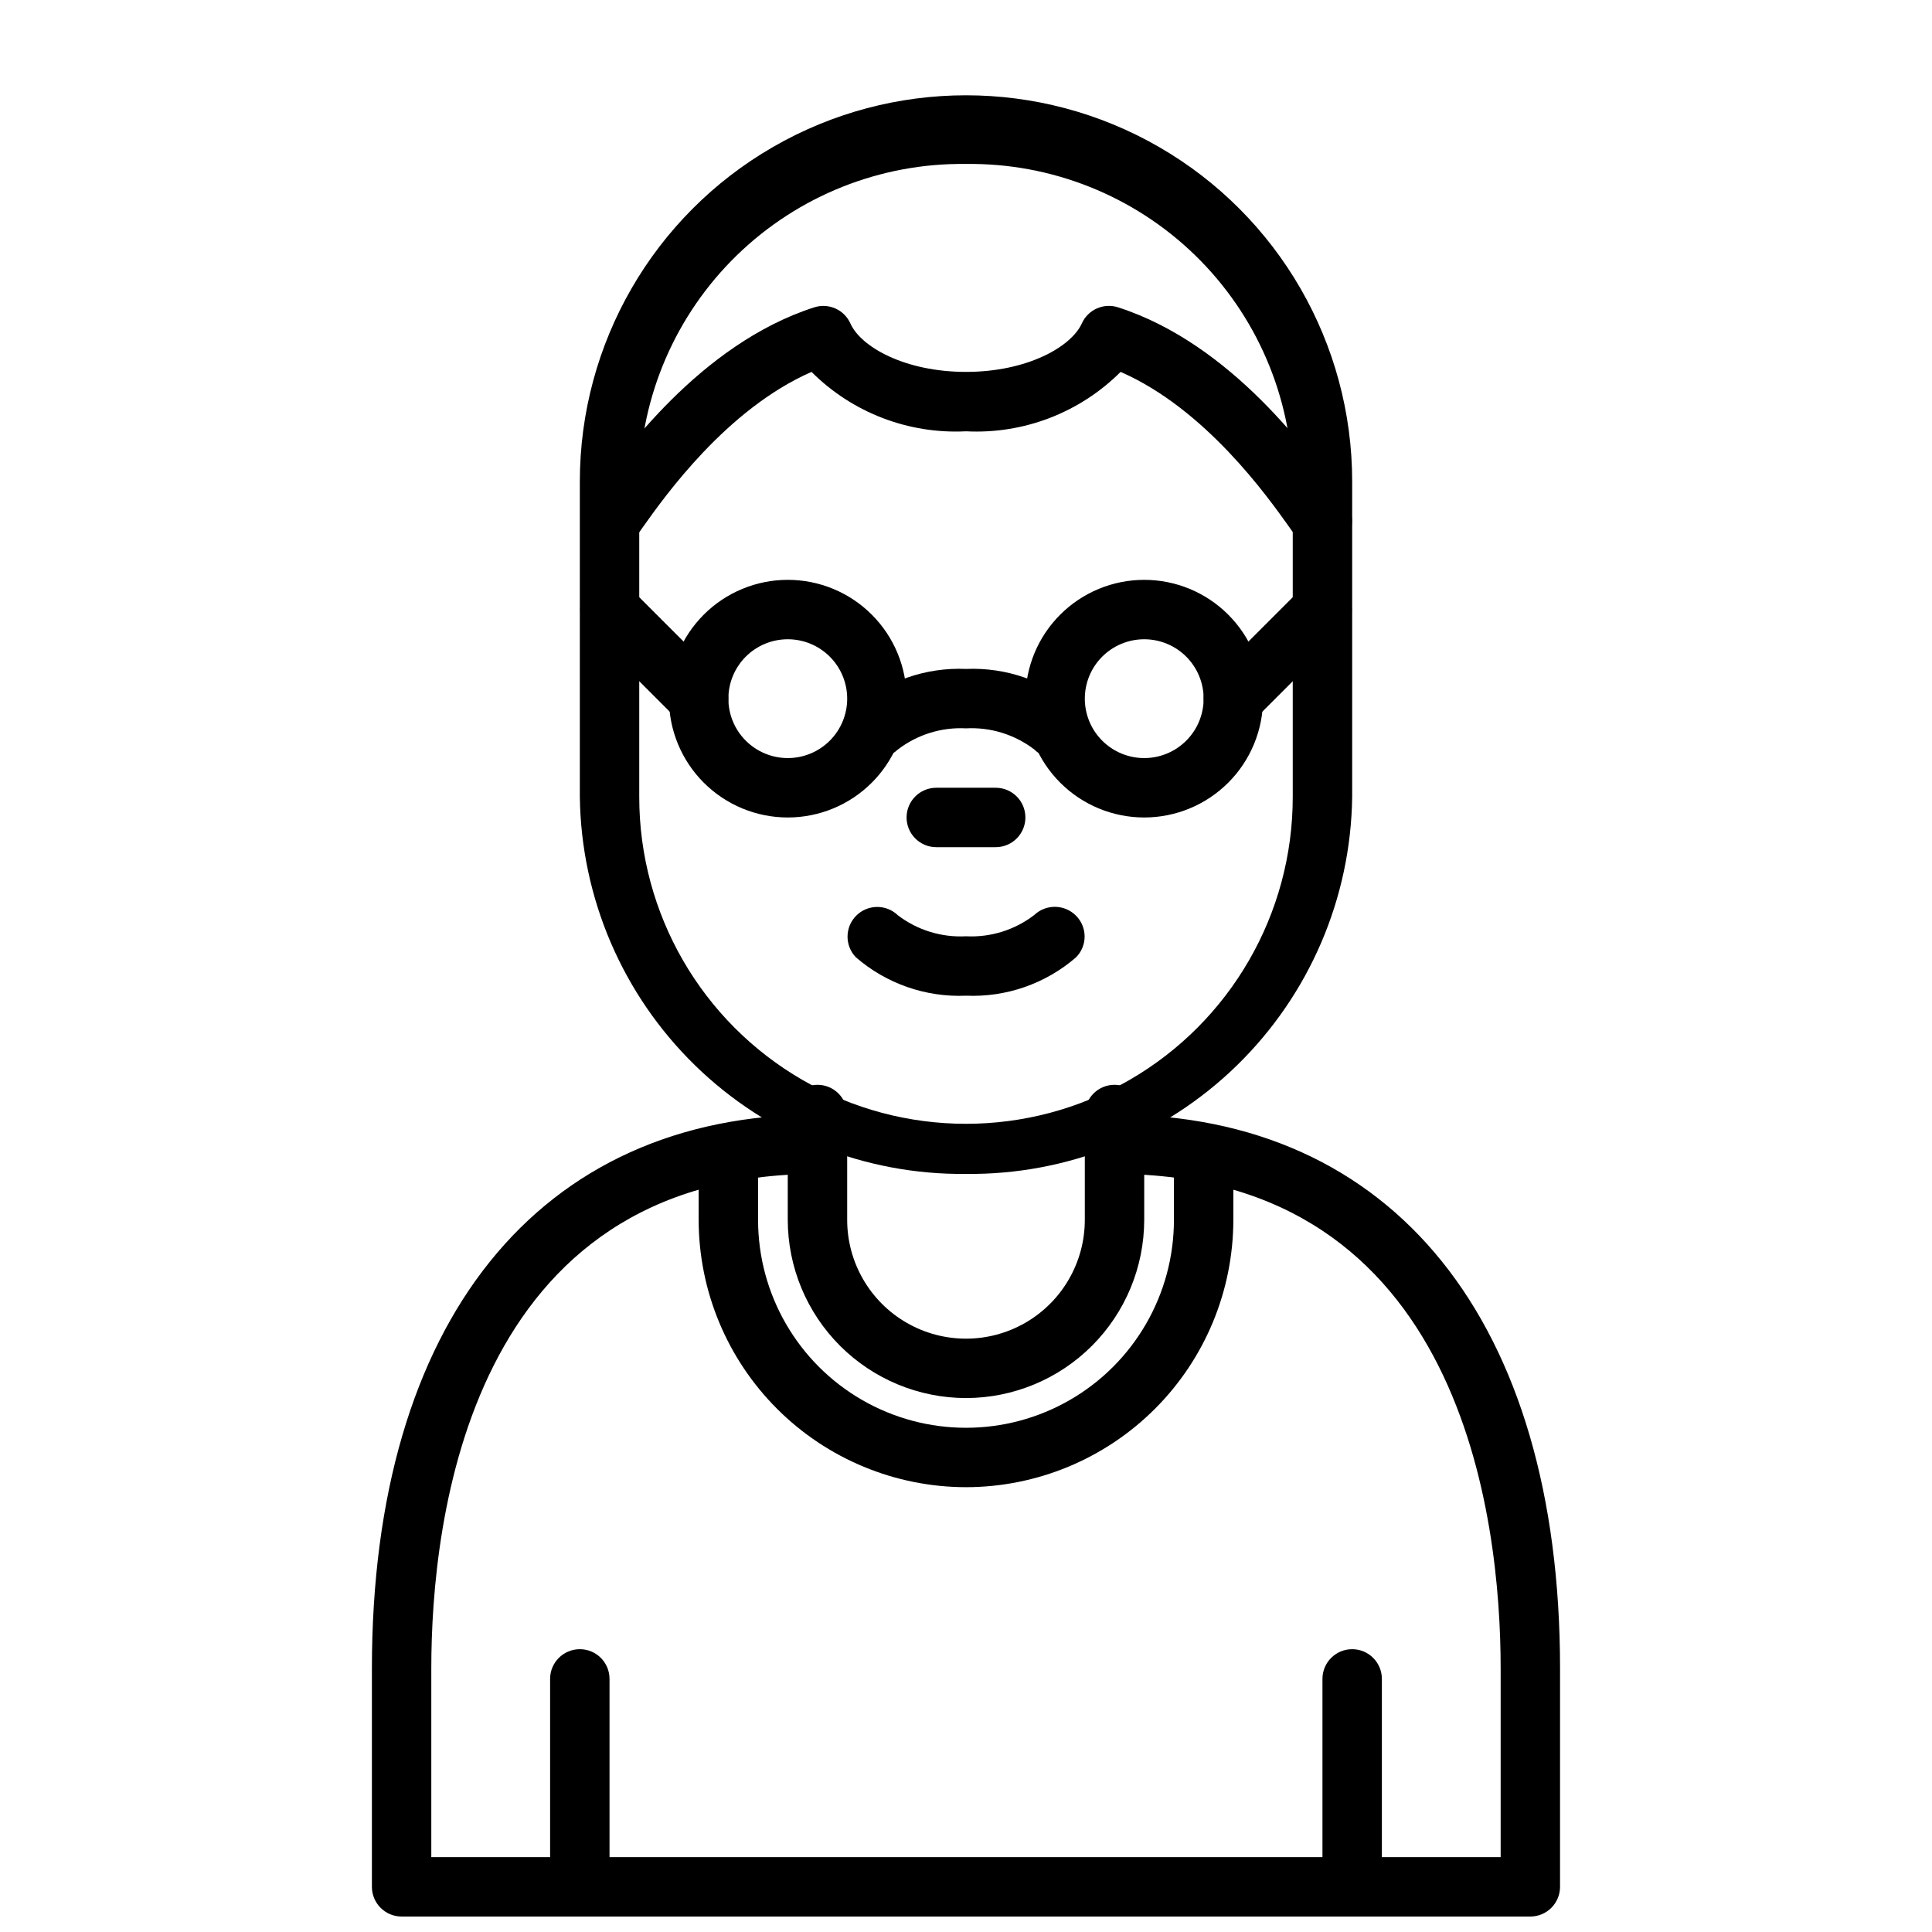
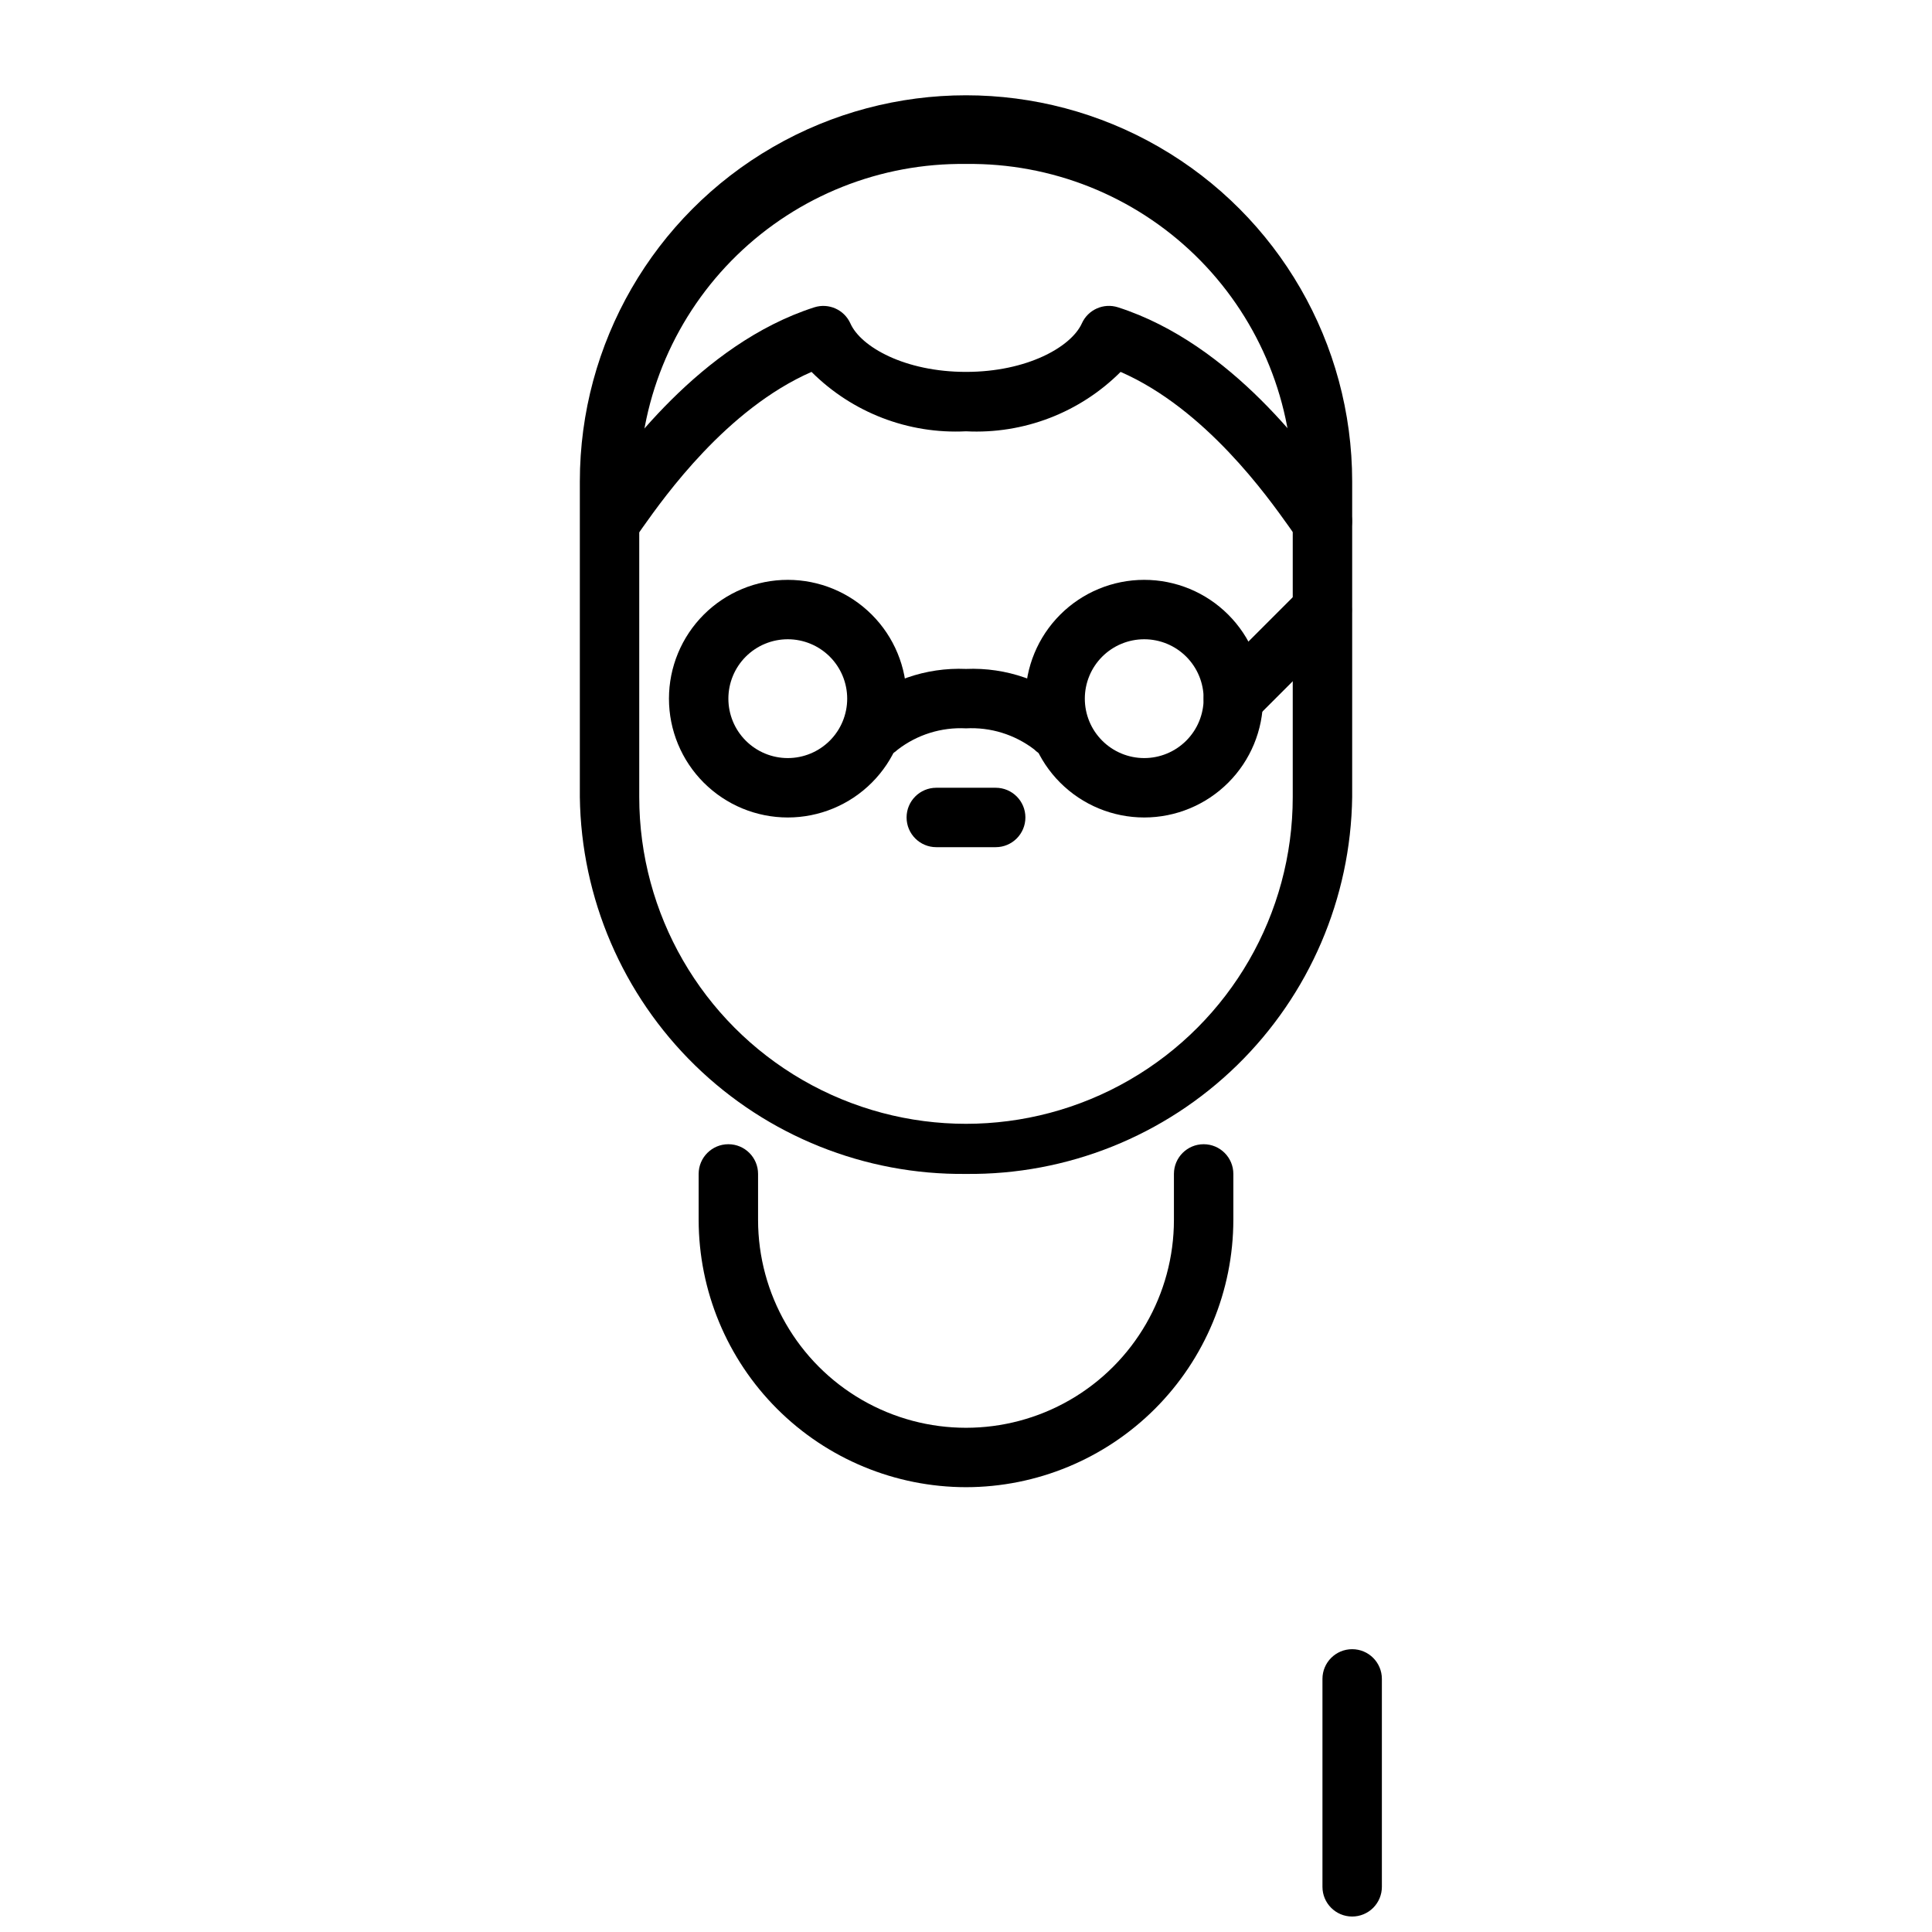
<svg xmlns="http://www.w3.org/2000/svg" width="800px" height="800px" version="1.1" viewBox="144 144 512 512">
  <defs>
    <clipPath id="c">
-       <path d="m242 439h316v212.9h-316z" />
-     </clipPath>
+       </clipPath>
    <clipPath id="b">
      <path d="m289 581h17v70.902h-17z" />
    </clipPath>
    <clipPath id="a">
      <path d="m494 581h17v70.902h-17z" />
    </clipPath>
  </defs>
  <g clip-path="url(#c)">
    <path d="m549.57 651.9h-299.14c-4.348 0-7.871-3.523-7.871-7.871v-57.859c0-91.93 44.137-146.81 118.08-146.81 4.348 0 7.875 3.523 7.875 7.871 0 4.348-3.527 7.871-7.875 7.871-92.359 0-102.34 91.664-102.34 131.07v49.988h283.39v-49.988c0-39.406-9.973-131.07-102.34-131.07-4.348 0-7.871-3.523-7.871-7.871 0-4.348 3.523-7.871 7.871-7.871 73.941 0 118.08 54.883 118.08 146.81l-0.004 57.859c0 2.086-0.828 4.09-2.305 5.566-1.477 1.477-3.477 2.305-5.566 2.305z" />
  </g>
  <path d="m400 455.1c-26.805 0.293-52.633-10.059-71.816-28.777-19.184-18.723-30.16-44.289-30.52-71.094v-83.641c0-36.562 19.504-70.344 51.168-88.625 31.66-18.281 70.672-18.281 102.34 0 31.66 18.281 51.168 52.062 51.168 88.625v83.641c-0.363 26.805-11.34 52.371-30.523 71.094-19.184 18.719-45.008 29.07-71.812 28.777zm0-267.65c-22.633-0.293-44.457 8.398-60.688 24.168-16.234 15.773-25.551 37.34-25.906 59.969v83.641c0 30.938 16.504 59.523 43.297 74.992 26.789 15.469 59.801 15.469 86.59 0 26.793-15.469 43.297-44.055 43.297-74.992v-83.641c-0.355-22.629-9.672-44.195-25.902-59.969-16.234-15.77-38.059-24.461-60.688-24.168z" />
-   <path d="m400 514.5c-12.523-0.012-24.527-4.996-33.383-13.848-8.855-8.855-13.836-20.859-13.852-33.383v-27.914c0-4.348 3.523-7.871 7.871-7.871 4.348 0 7.875 3.523 7.875 7.871v27.914c0 11.25 6 21.645 15.742 27.27 9.742 5.625 21.746 5.625 31.488 0 9.742-5.625 15.746-16.02 15.746-27.27v-27.914c0-4.348 3.523-7.871 7.871-7.871s7.871 3.523 7.871 7.871v27.914c-0.016 12.523-4.996 24.527-13.852 33.383-8.852 8.852-20.859 13.836-33.379 13.848z" />
  <path d="m407.87 368.51h-15.746c-4.348 0-7.871-3.527-7.871-7.875 0-4.348 3.523-7.871 7.871-7.871h15.746c4.348 0 7.871 3.523 7.871 7.871 0 4.348-3.523 7.875-7.871 7.875z" />
  <g clip-path="url(#b)">
-     <path d="m297.66 651.9c-4.348 0-7.875-3.523-7.875-7.871v-55.105c0-4.348 3.527-7.871 7.875-7.871 4.348 0 7.871 3.523 7.871 7.871v55.105c0 2.086-0.832 4.09-2.305 5.566-1.477 1.477-3.481 2.305-5.566 2.305z" />
-   </g>
+     </g>
  <g clip-path="url(#a)">
    <path d="m502.34 651.9c-4.348 0-7.875-3.523-7.875-7.871v-55.105c0-4.348 3.527-7.871 7.875-7.871 4.348 0 7.871 3.523 7.871 7.871v55.105c0 2.086-0.828 4.09-2.305 5.566-1.477 1.477-3.481 2.305-5.566 2.305z" />
  </g>
-   <path d="m400 407.87c-10.672 0.457-21.113-3.184-29.184-10.18-2.984-3.09-2.941-7.996 0.098-11.035 3.035-3.035 7.945-3.078 11.035-0.094 5.164 3.938 11.562 5.91 18.051 5.562 6.516 0.34 12.938-1.664 18.105-5.652 3.141-2.953 8.066-2.852 11.082 0.23 3.016 3.062 2.996 7.984-0.047 11.02-8.066 6.977-18.488 10.605-29.141 10.148z" />
  <path d="m423.61 344.89c-2.086 0-4.09-0.832-5.562-2.309-5.168-3.938-11.566-5.91-18.051-5.562-6.519-0.34-12.941 1.664-18.105 5.652-3.144 2.949-8.066 2.848-11.086-0.23-3.016-3.062-2.996-7.984 0.047-11.02 8.066-6.977 18.492-10.605 29.145-10.148 10.668-0.457 21.109 3.184 29.18 10.18 2.25 2.25 2.926 5.637 1.707 8.578s-4.09 4.859-7.273 4.859z" />
  <path d="m447.23 360.64c-8.352 0-16.359-3.316-22.266-9.223-5.906-5.902-9.223-13.914-9.223-22.266 0-8.348 3.316-16.359 9.223-22.262 5.906-5.906 13.914-9.223 22.266-9.223 8.352 0 16.359 3.316 22.266 9.223 5.906 5.902 9.223 13.914 9.223 22.262 0 8.352-3.316 16.363-9.223 22.266-5.906 5.906-13.914 9.223-22.266 9.223zm0-47.23c-4.176 0-8.18 1.66-11.133 4.609-2.953 2.953-4.609 6.961-4.609 11.133 0 4.176 1.656 8.184 4.609 11.133 2.953 2.953 6.957 4.613 11.133 4.613s8.18-1.66 11.133-4.613c2.953-2.949 4.613-6.957 4.613-11.133 0-4.172-1.66-8.18-4.613-11.133-2.953-2.949-6.957-4.609-11.133-4.609z" />
  <path d="m352.77 360.64c-8.352 0-16.359-3.316-22.266-9.223-5.902-5.902-9.223-13.914-9.223-22.266 0-8.348 3.32-16.359 9.223-22.262 5.906-5.906 13.914-9.223 22.266-9.223s16.359 3.316 22.266 9.223c5.906 5.902 9.223 13.914 9.223 22.262 0 8.352-3.316 16.363-9.223 22.266-5.906 5.906-13.914 9.223-22.266 9.223zm0-47.23c-4.176 0-8.18 1.66-11.133 4.609-2.953 2.953-4.609 6.961-4.609 11.133 0 4.176 1.656 8.184 4.609 11.133 2.953 2.953 6.957 4.613 11.133 4.613s8.18-1.66 11.133-4.613c2.953-2.949 4.613-6.957 4.613-11.133 0-4.172-1.66-8.18-4.613-11.133-2.953-2.949-6.957-4.609-11.133-4.609z" />
  <path d="m470.85 337.02c-3.184 0-6.055-1.918-7.273-4.859-1.219-2.941-0.543-6.328 1.707-8.578l23.617-23.617c3.086-2.984 7.996-2.941 11.035 0.098 3.035 3.035 3.078 7.945 0.094 11.035l-23.617 23.617 0.004-0.004c-1.477 1.477-3.481 2.309-5.566 2.309z" />
-   <path d="m329.15 337.02c-2.086 0-4.086-0.832-5.562-2.309l-23.617-23.617v0.004c-2.984-3.09-2.941-8 0.098-11.035 3.035-3.039 7.945-3.082 11.035-0.098l23.617 23.617h-0.004c2.25 2.25 2.926 5.637 1.707 8.578-1.219 2.941-4.09 4.859-7.273 4.859z" />
  <path d="m400 538.12c-18.785-0.02-36.793-7.492-50.074-20.773-13.285-13.281-20.754-31.293-20.777-50.074v-12.172c0-4.348 3.527-7.871 7.875-7.871 4.348 0 7.871 3.523 7.871 7.871v12.172c0 19.688 10.504 37.879 27.551 47.723 17.051 9.84 38.055 9.84 55.105 0 17.051-9.844 27.551-28.035 27.551-47.723v-12.172c0-4.348 3.527-7.871 7.875-7.871 4.348 0 7.871 3.523 7.871 7.871v12.172c-0.023 18.781-7.492 36.793-20.773 50.074-13.285 13.281-31.293 20.754-50.074 20.773z" />
  <path d="m494.46 289.89c-2.144 0.004-4.211-0.824-5.762-2.312-1.117-1.254-2.144-2.582-3.086-3.977-5.691-7.981-22.137-31.211-44.641-41.043-10.816 10.809-25.703 16.527-40.973 15.742-15.258 0.773-30.129-4.945-40.938-15.742-22.508 9.855-38.949 33.062-44.641 41.066-0.938 1.395-1.969 2.723-3.086 3.977-3.043 3.106-8.027 3.156-11.137 0.113-3.106-3.043-3.156-8.027-0.113-11.133 0.324-0.41 0.789-1.133 1.496-2.078 6.894-9.723 27.875-39.312 58.199-49.051 3.816-1.227 7.945 0.609 9.586 4.266 2.758 6.219 14.453 12.84 30.633 12.84 16.176 0 27.875-6.621 30.699-12.848 1.645-3.656 5.773-5.492 9.59-4.266 30.324 9.738 51.301 39.359 58.199 49.051 0.723 1.016 1.242 1.762 1.574 2.164h-0.004c2.215 2.238 2.859 5.59 1.633 8.488-1.227 2.902-4.082 4.773-7.231 4.742z" />
</svg>